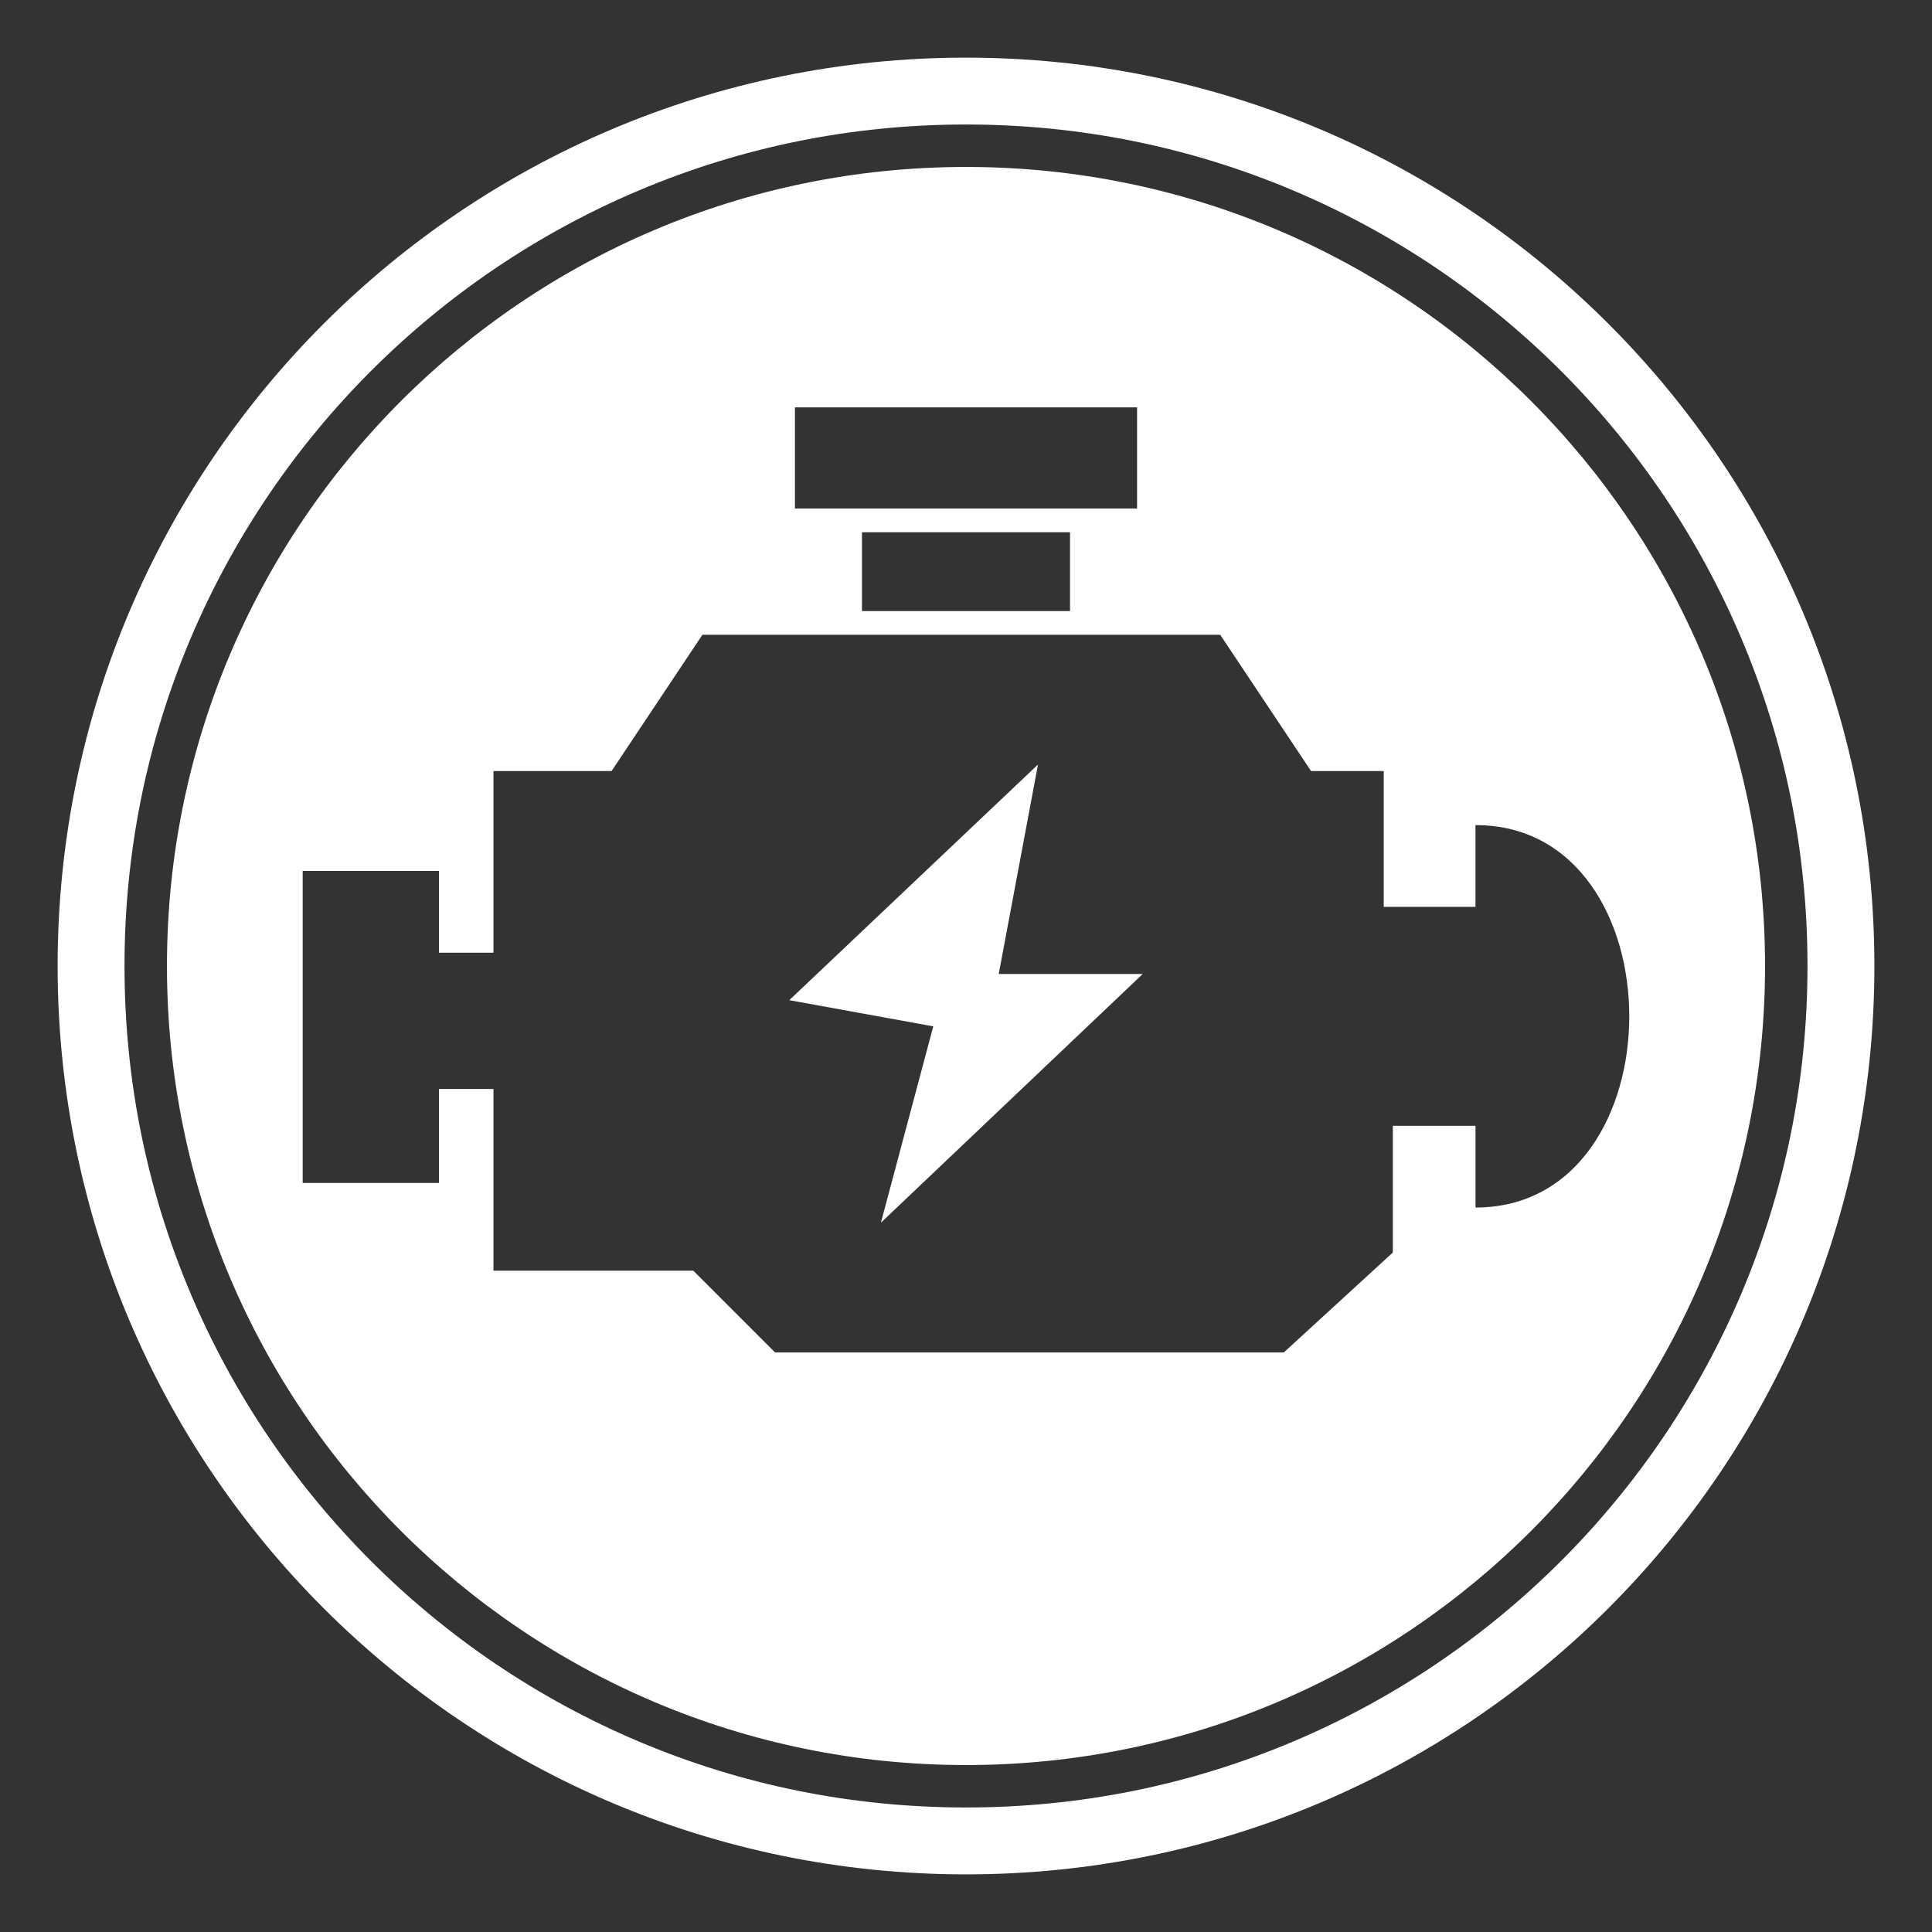
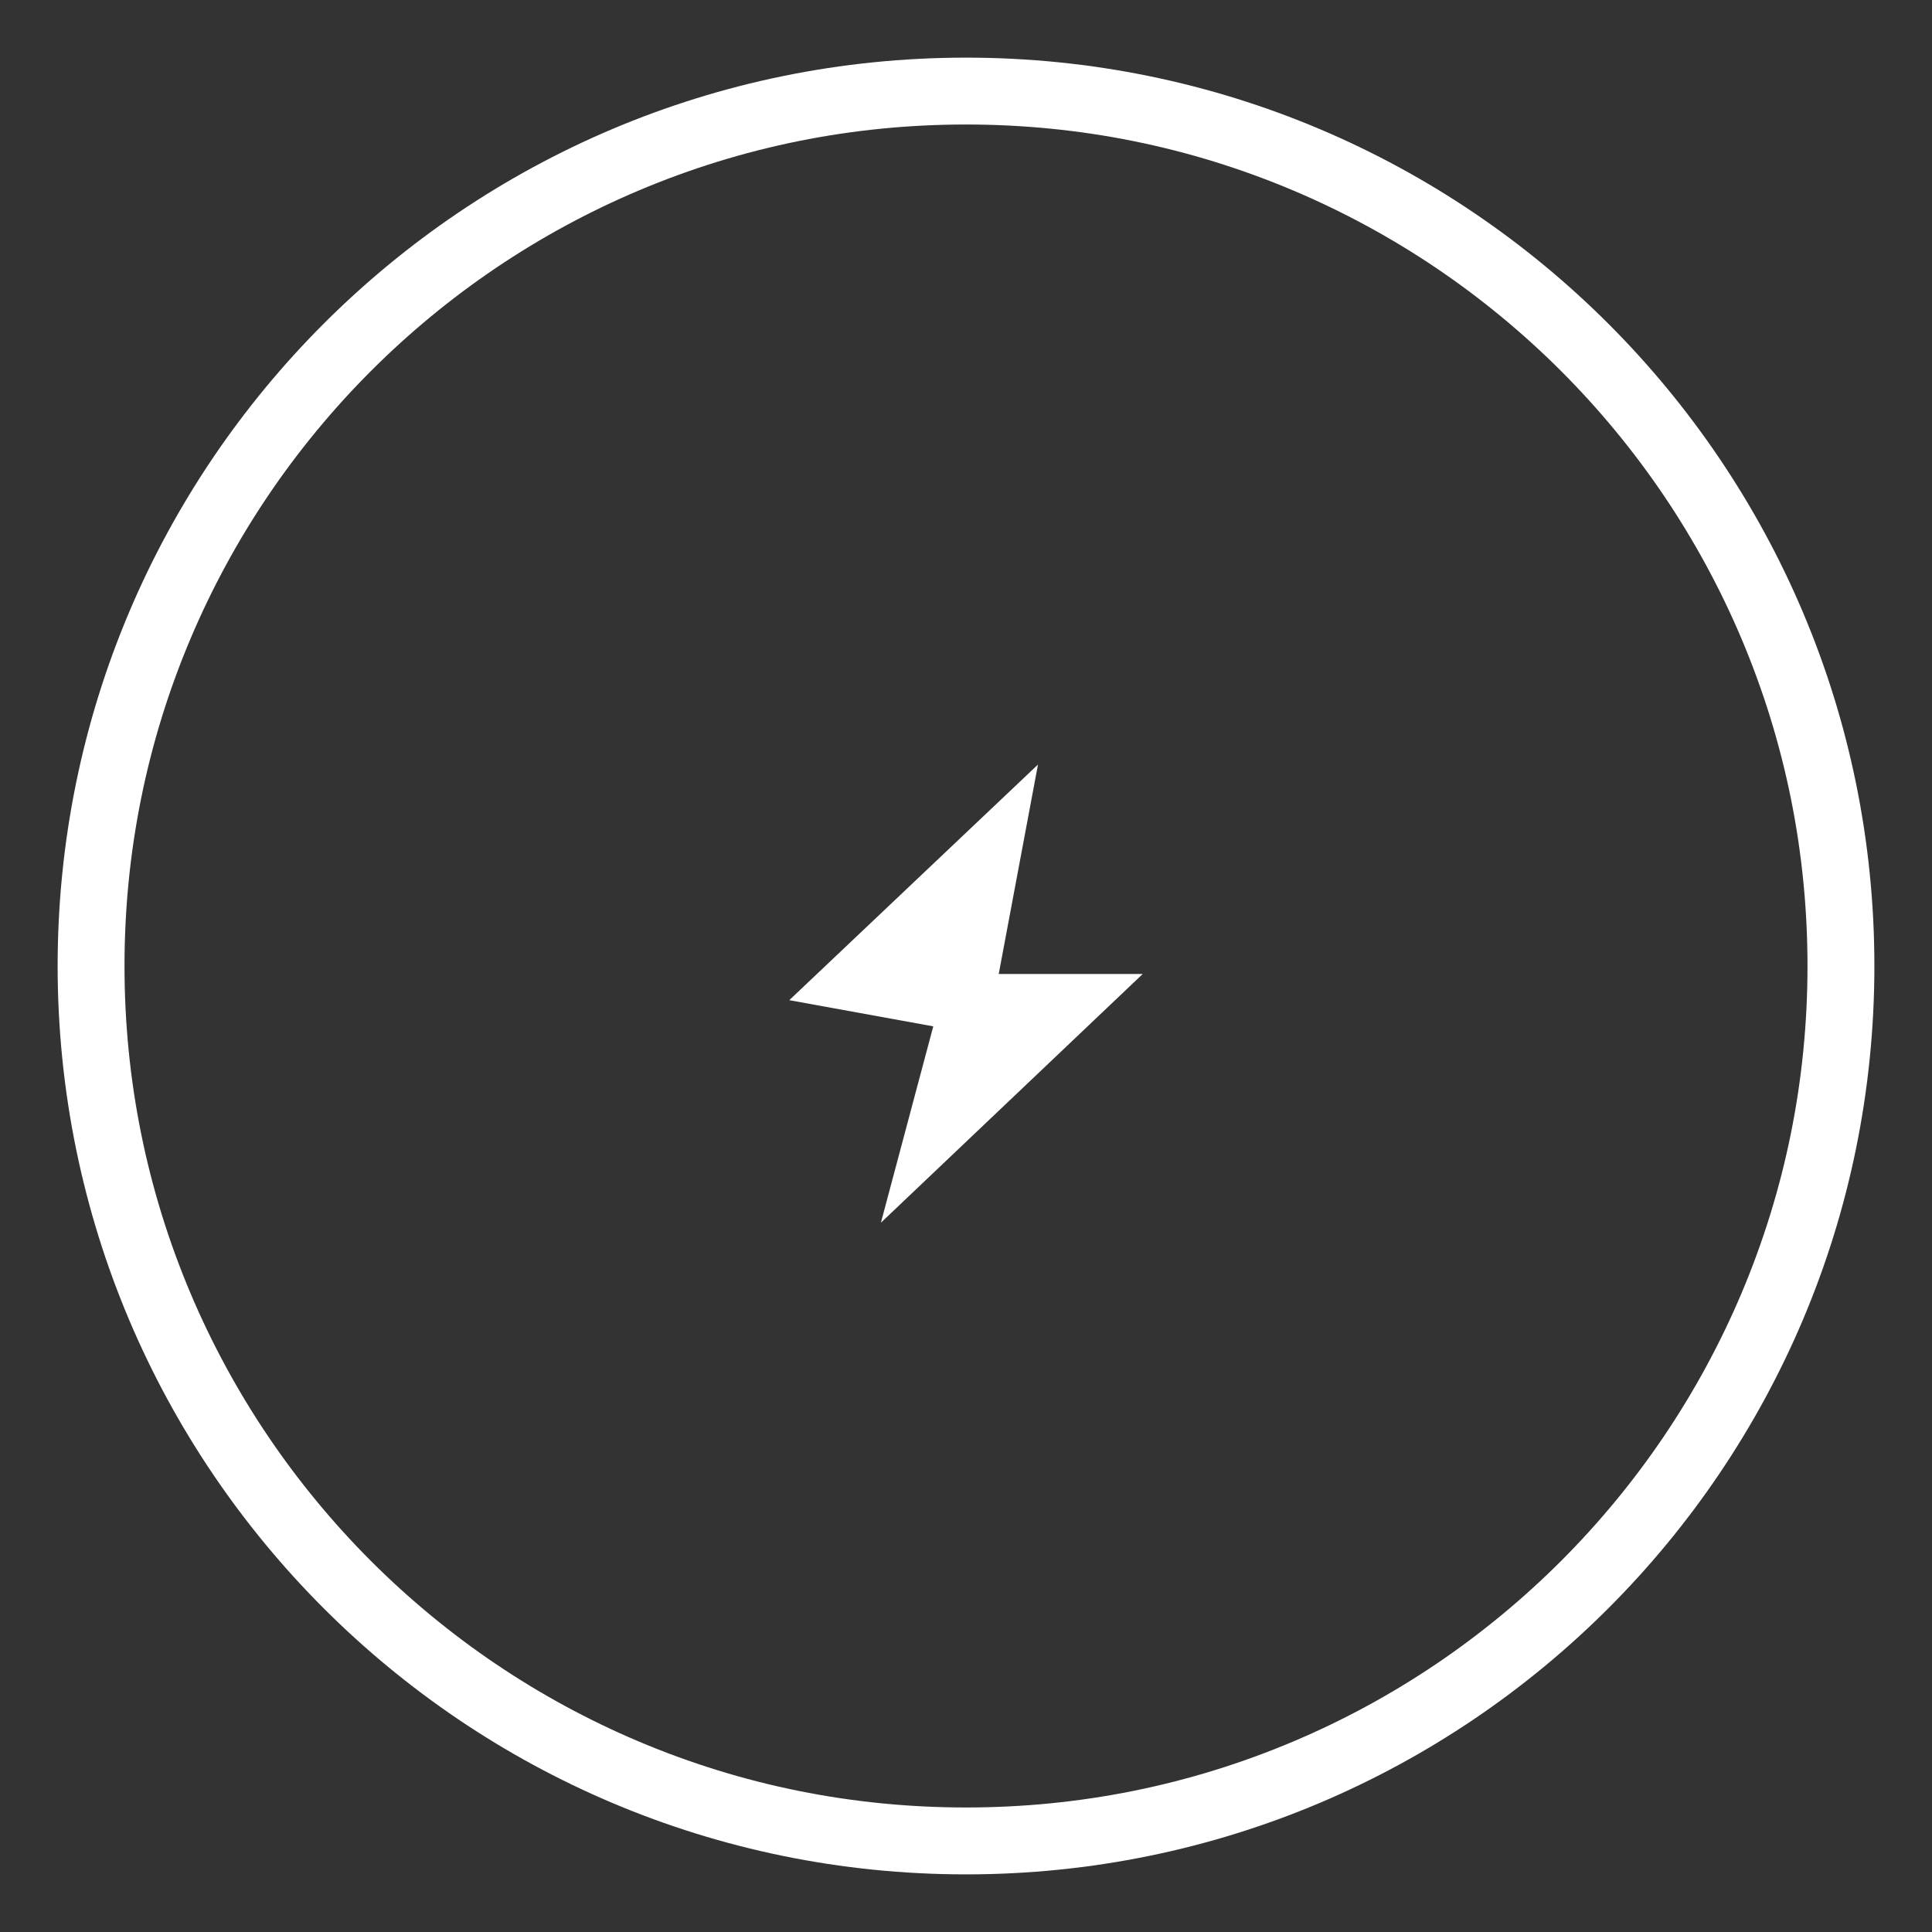
<svg xmlns="http://www.w3.org/2000/svg" id="Ebene_1" viewBox="0 0 1502.36 1502.36">
  <rect x="0" y="0" width="1502.36" height="1502.36" fill="#333333" stroke="none" />
  <defs>
    <style>.cls-1{fill:#fff;}</style>
  </defs>
  <path class="cls-1" d="M751.18,96.82c88.36,0,174.05,17.29,254.69,51.4,38.76,16.4,76.15,36.69,111.13,60.32,34.66,23.42,67.26,50.31,96.88,79.93,29.62,29.62,56.52,62.22,79.94,96.88,23.63,34.98,43.93,72.37,60.32,111.13,34.11,80.64,51.4,166.33,51.4,254.69s-17.29,174.05-51.4,254.69c-16.4,38.76-36.69,76.15-60.32,111.13-23.42,34.66-50.31,67.26-79.94,96.88s-62.22,56.52-96.88,79.94c-34.98,23.63-72.37,43.93-111.13,60.32-80.64,34.11-166.33,51.4-254.69,51.4s-174.05-17.29-254.69-51.4c-38.76-16.4-76.15-36.69-111.13-60.32-34.66-23.42-67.26-50.31-96.88-79.94s-56.52-62.22-79.94-96.88c-23.63-34.98-43.93-72.37-60.32-111.13-34.11-80.64-51.4-166.33-51.4-254.69s17.29-174.05,51.4-254.69c16.4-38.76,36.69-76.15,60.32-111.13,23.42-34.66,50.31-67.26,79.94-96.88,29.62-29.62,62.22-56.52,96.88-79.93,34.98-23.63,72.37-43.93,111.13-60.32,80.64-34.11,166.33-51.4,254.69-51.4M751.18,44.82C361.07,44.82,44.82,361.07,44.82,751.18s316.25,706.37,706.37,706.37,706.37-316.25,706.37-706.37S1141.3,44.82,751.18,44.82h0Z" />
-   <path class="cls-1" d="M751.18,129.83c-343.16,0-621.35,278.19-621.35,621.35s278.19,621.35,621.35,621.35,621.35-278.19,621.35-621.35S1094.34,129.83,751.18,129.83ZM618.15,316.79h266.06v78.69h-266.06v-78.69ZM832.07,413.89v61.31h-161.79v-61.31h161.79ZM1147.38,939.02v-63.58h-64.29v98.54l-84.77,77.71h-395.6l-63.58-63.58h-155.41v-141.29h-42.39v73.06h-105.96v-242.6h105.96v63.58h42.39v-141.28h91.83l70.64-105.96h402.66l70.64,105.96h56.51v105.61h71.35v-63.58c159.46,0,159.46,297.4,0,297.4Z" />
  <polygon class="cls-1" points="807.16 594.52 613.76 777.75 725.73 798.11 685.01 950.79 888.6 757.39 776.63 757.39 807.16 594.52" />
</svg>